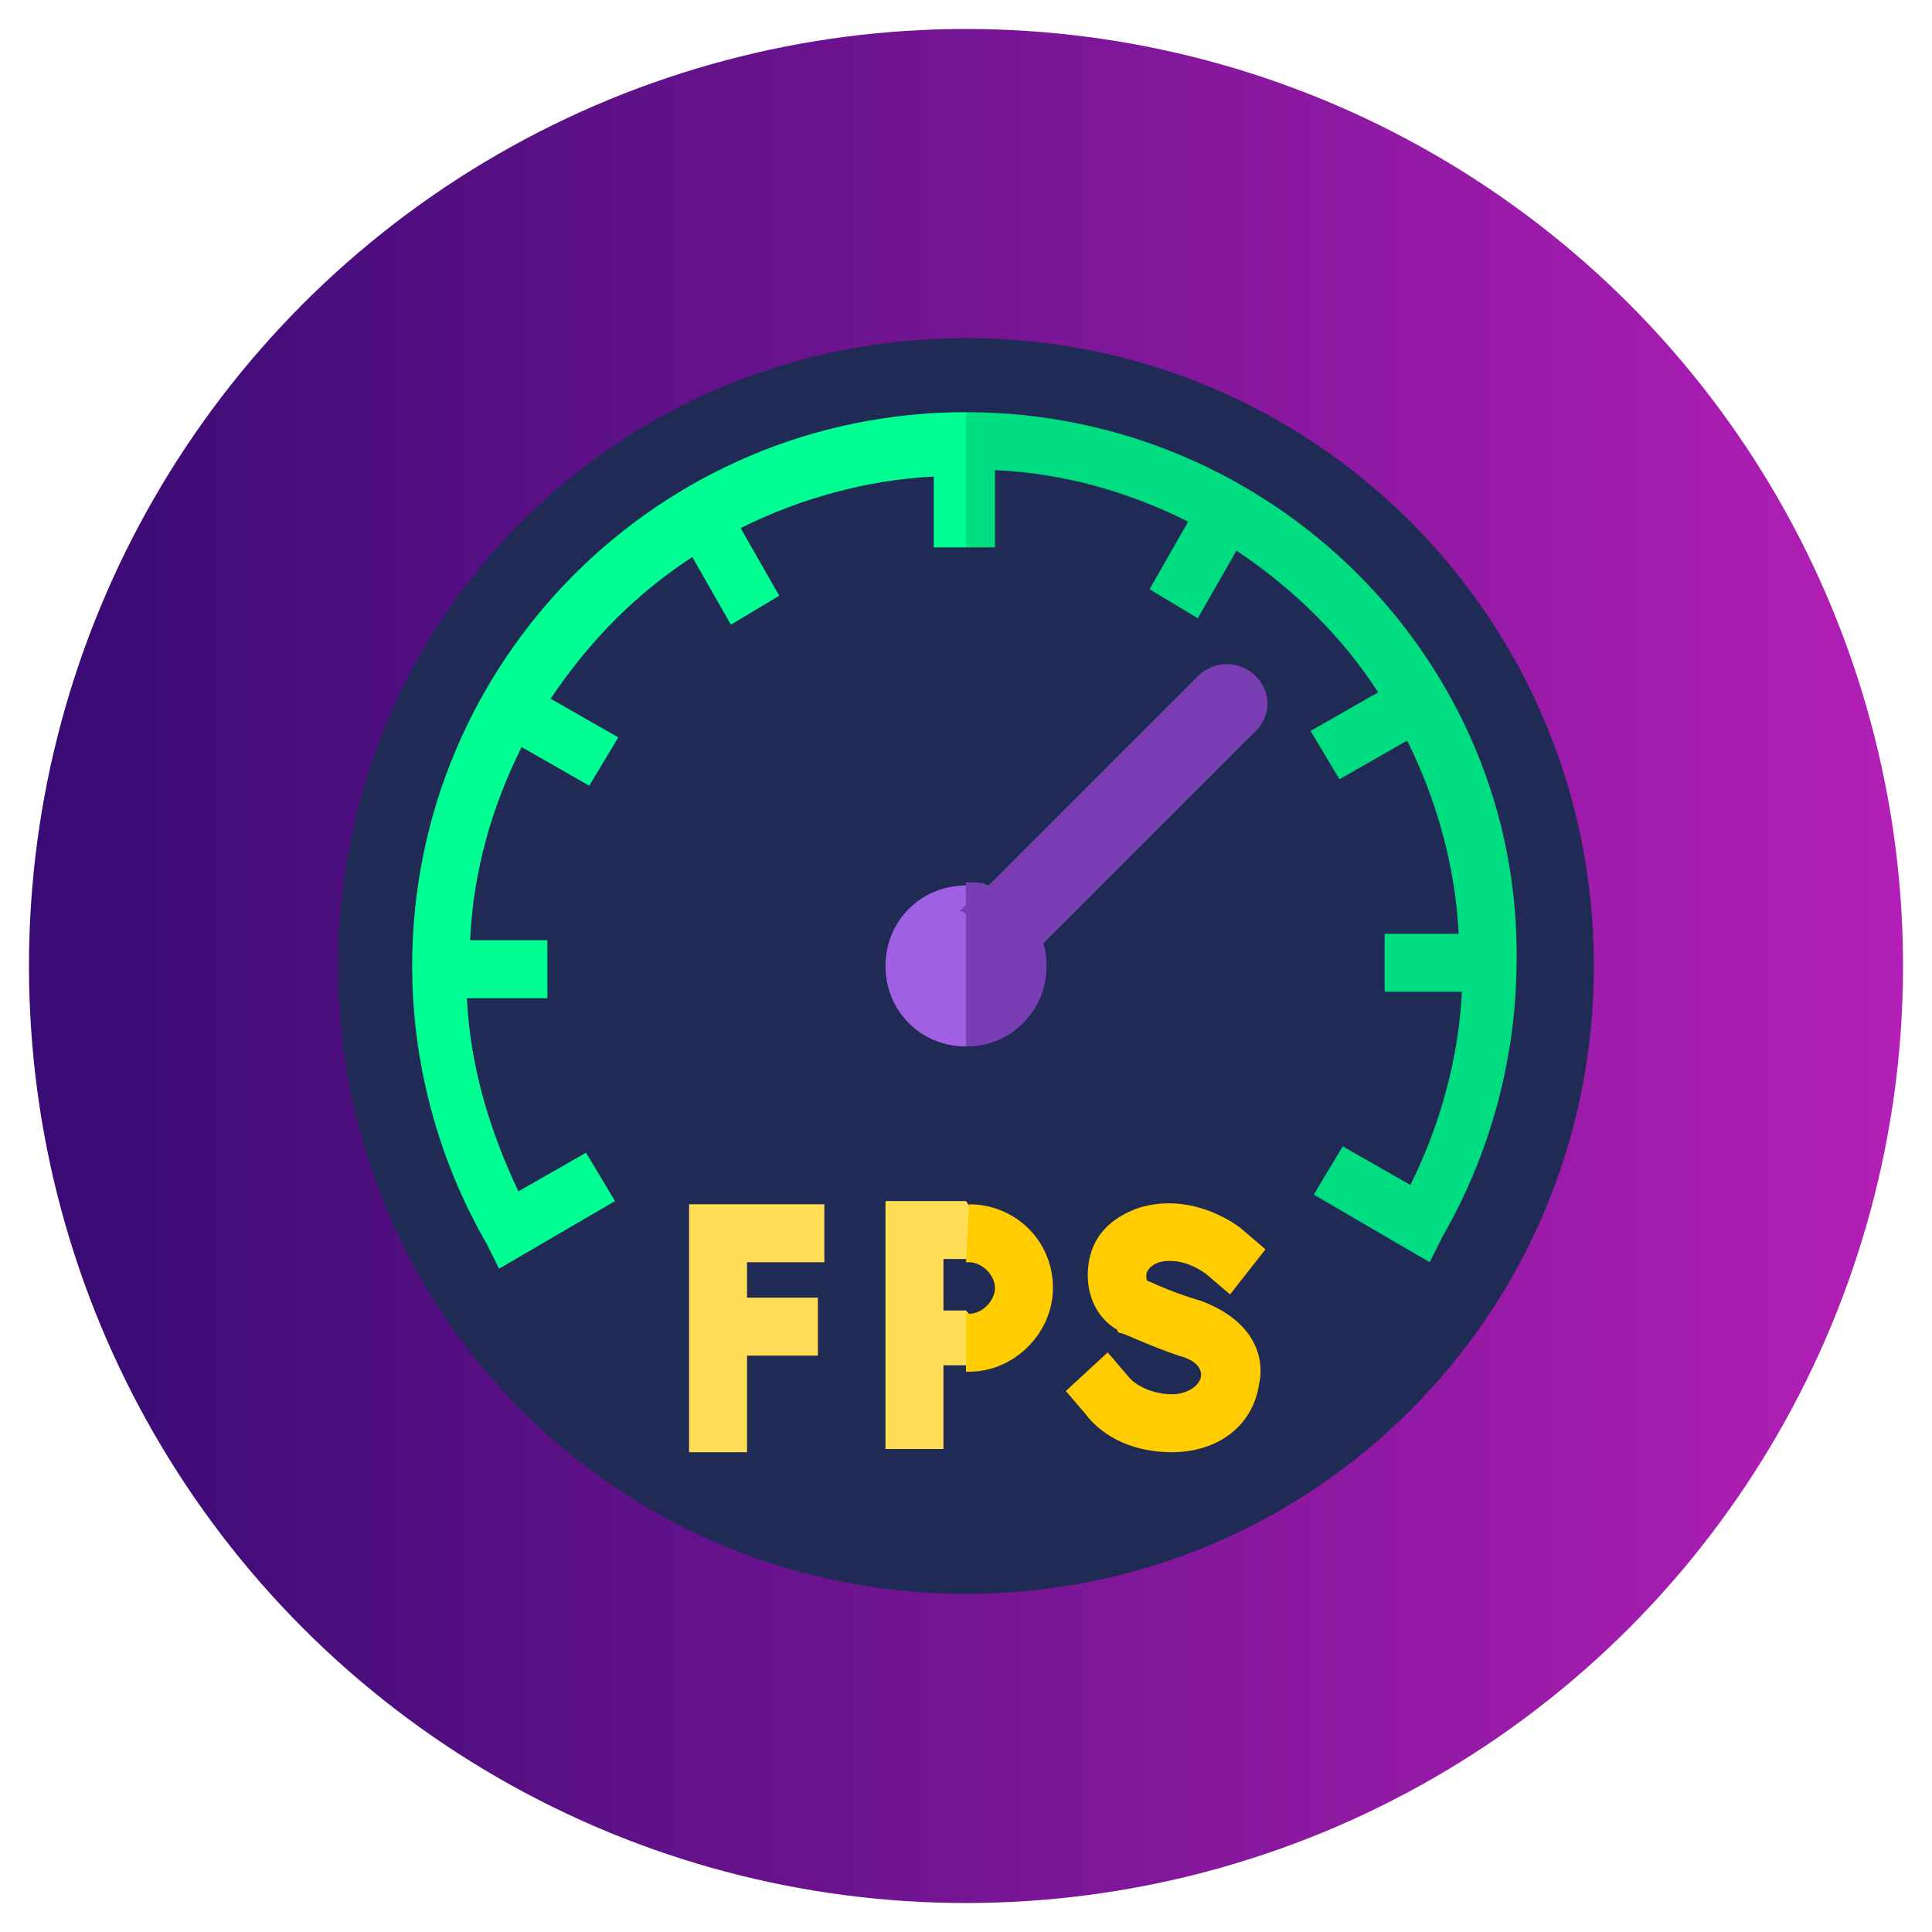
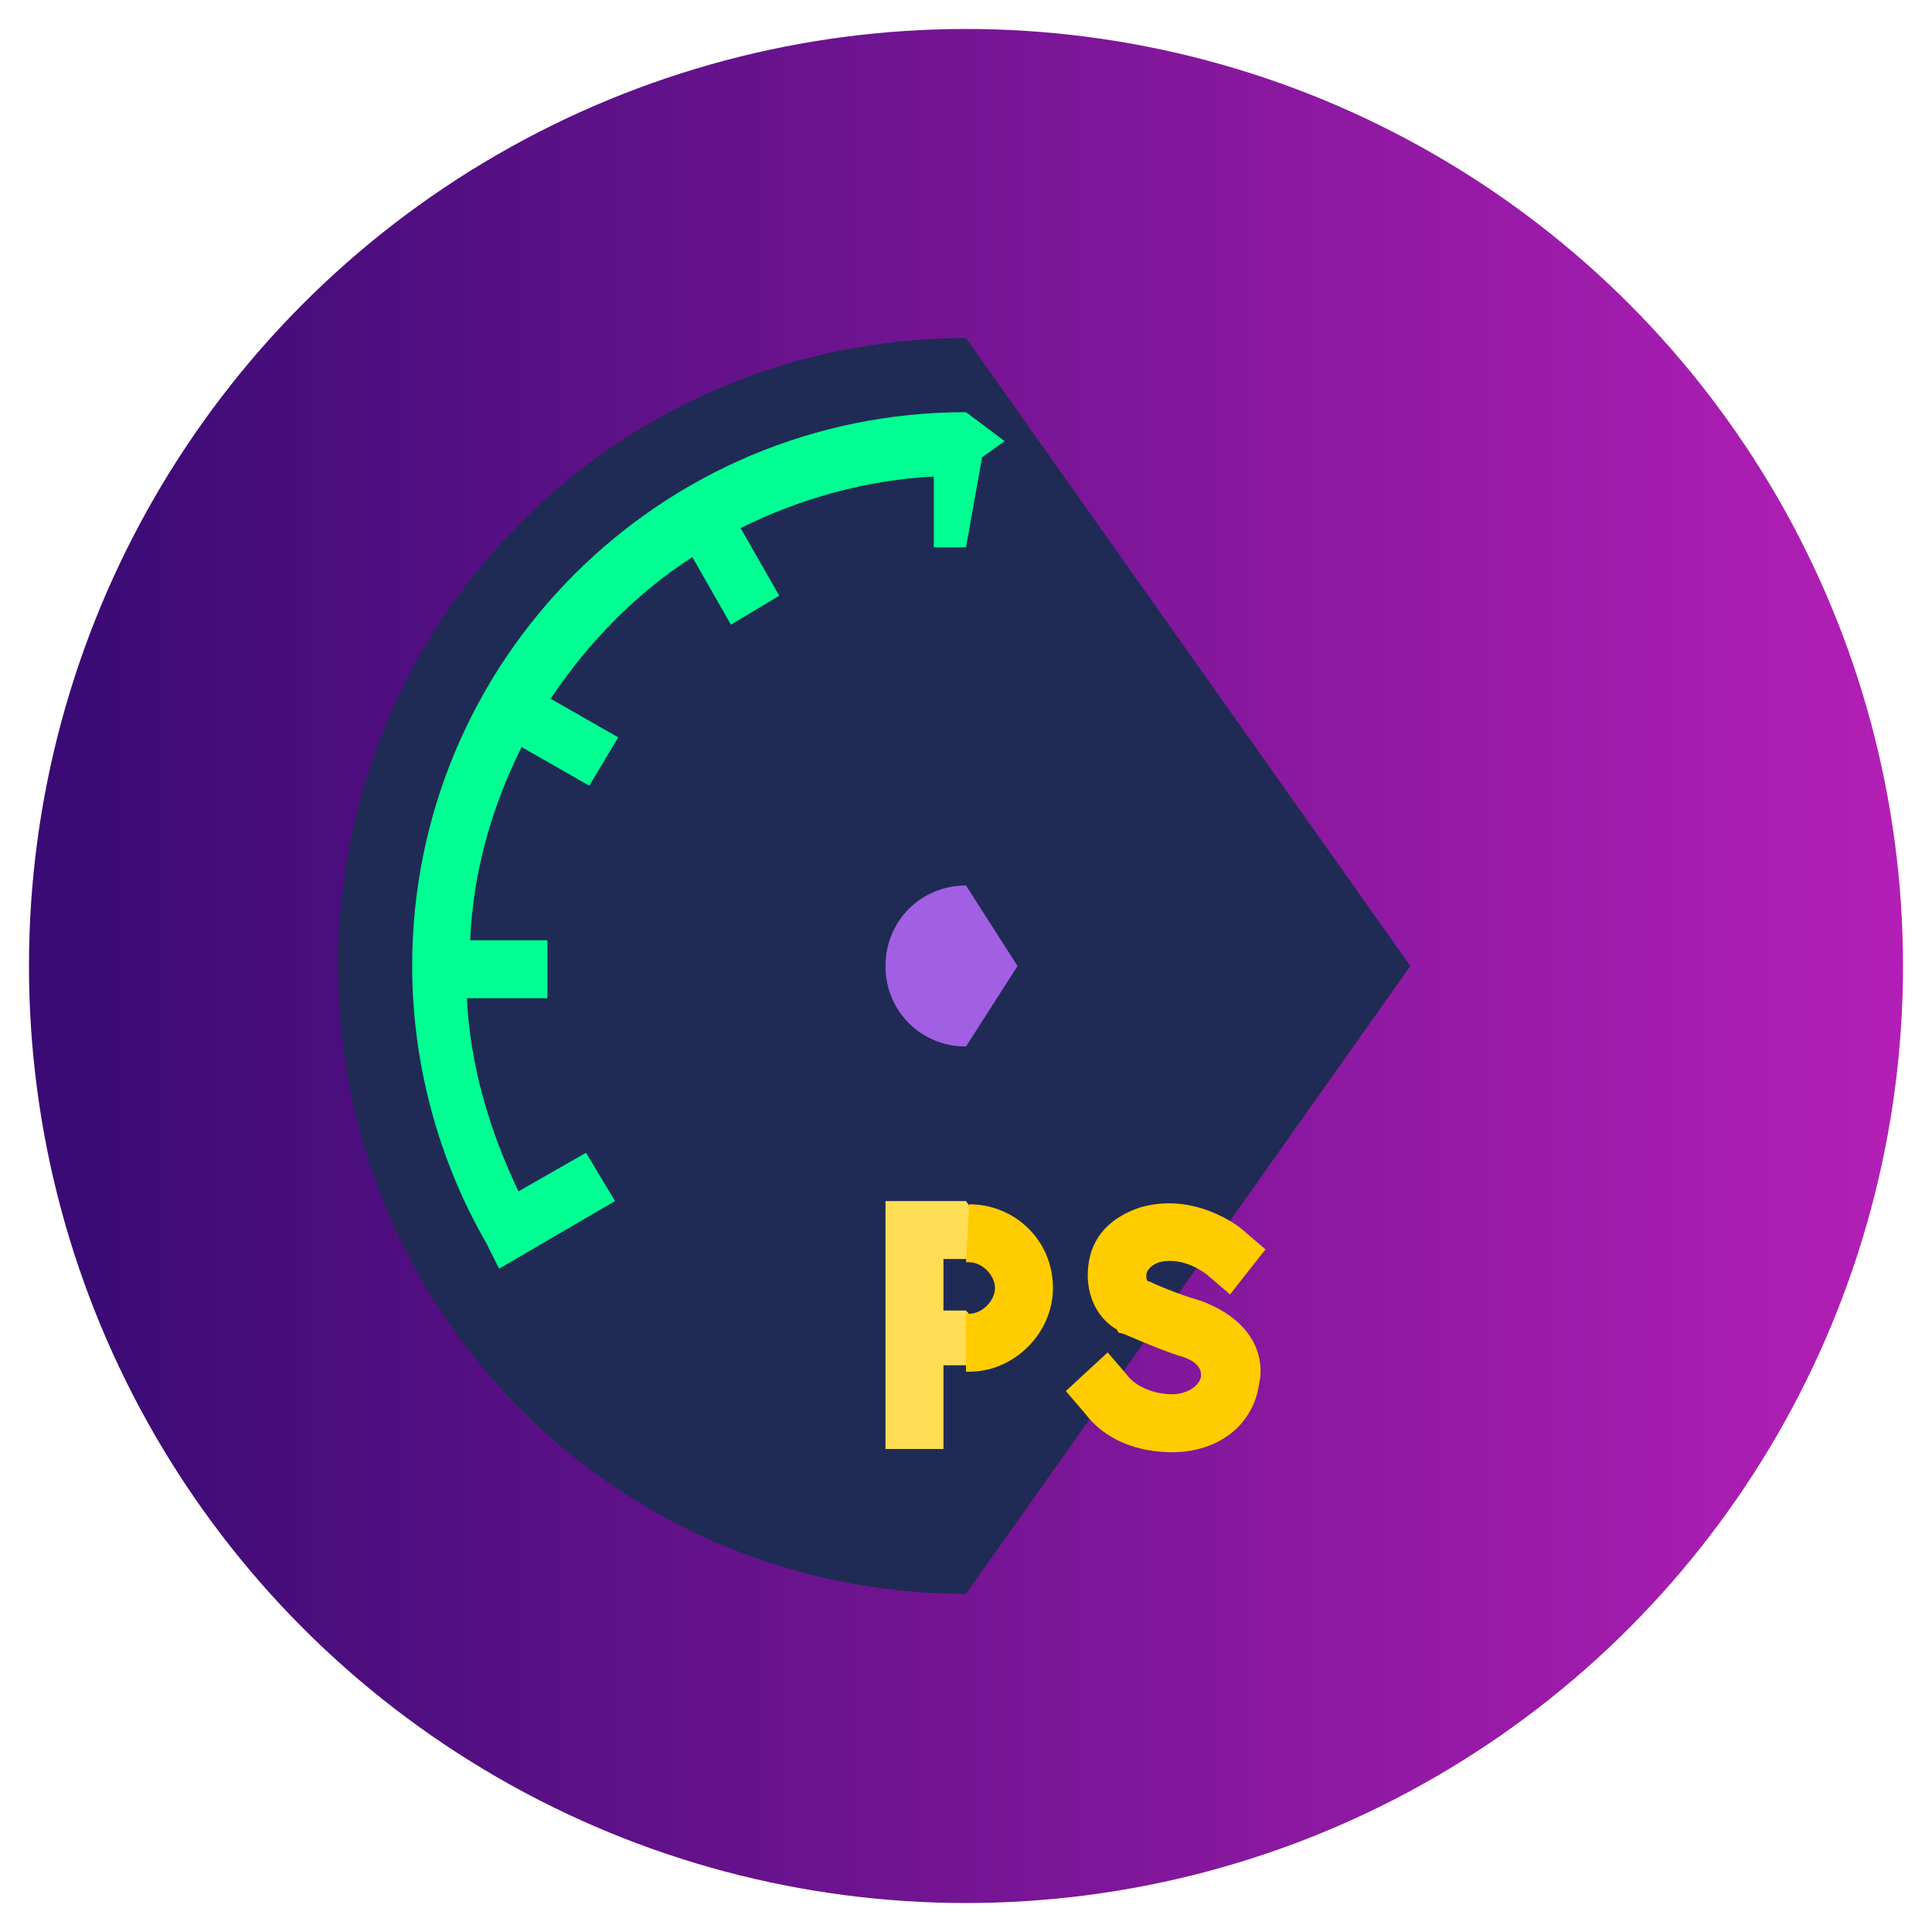
<svg xmlns="http://www.w3.org/2000/svg" version="1.1" id="Capa_1" x="0px" y="0px" width="60px" height="60px" viewBox="0 0 60 60" style="enable-background:new 0 0 60 60;" xml:space="preserve">
  <style type="text/css">
	.st0{fill:url(#SVGID_1_);}
	.st1{fill:#1F2B54;}
	.st2{fill:#373C41;}
	.st3{fill:#00FF93;}
	.st4{fill:#00DC80;}
	.st5{fill:#A160E4;}
	.st6{fill:#7A3EB4;}
	.st7{fill:#FFDD55;}
	.st8{fill:#FFCC00;}
</style>
  <g>
    <g>
      <linearGradient id="SVGID_1_" gradientUnits="userSpaceOnUse" x1="0.862" y1="30" x2="59.138" y2="30">
        <stop offset="2.513967e-02" style="stop-color:#3A0B74" />
        <stop offset="1" style="stop-color:#B31FB6" />
      </linearGradient>
      <circle class="st0" cx="30" cy="30" r="29.1" />
    </g>
  </g>
  <path class="st1" d="M43.8,30L30,49.5c-10.8,0-19.5-8.7-19.5-19.5S19.2,10.5,30,10.5L43.8,30z" />
-   <path class="st1" d="M49.5,30c0,10.8-8.7,19.5-19.5,19.5v-39C40.8,10.5,49.5,19.2,49.5,30z" />
  <g>
    <g>
      <g>
        <path class="st2" d="M0.9,0.9" />
      </g>
      <g>
        <path class="st2" d="M0.9,0.9" />
      </g>
    </g>
  </g>
  <g>
    <g>
      <g>
-         <path class="st2" d="M0.9,0.9" />
-       </g>
+         </g>
      <g>
        <path class="st2" d="M0.9,0.9" />
      </g>
    </g>
  </g>
  <g>
    <g>
      <g>
        <path class="st2" d="M0.9,0.9" />
      </g>
      <g>
        <path class="st2" d="M0.9,0.9" />
      </g>
    </g>
  </g>
  <path class="st3" d="M30,12.8c-9.5,0-17.2,7.7-17.2,17.2c0,3,0.8,6,2.3,8.6l0.4,0.8l3.6-2.1l-0.9-1.5l-2.1,1.2  c-0.9-1.9-1.5-3.9-1.6-6H17v-1.8h-2.4c0.1-2.2,0.7-4.2,1.6-6l2.1,1.2l0.9-1.5l-2.1-1.2c1.2-1.8,2.7-3.3,4.4-4.4l1.2,2.1l1.5-0.9  l-1.2-2.1c1.8-0.9,3.9-1.5,6-1.6V17H30l0.5-2.8l0.7-0.5L30,12.8z" />
-   <path class="st4" d="M30,12.8V17h0.9v-2.4c2.2,0.1,4.2,0.7,6,1.6l-1.2,2.1l1.5,0.9l1.2-2.1c1.8,1.2,3.3,2.7,4.4,4.4l-2.1,1.2  l0.9,1.5l2.1-1.2c0.9,1.8,1.5,3.9,1.6,6H43v1.8h2.4c-0.1,2.1-0.7,4.2-1.6,6l-2.1-1.2l-0.9,1.5l3.6,2.1l0.4-0.8  c1.5-2.6,2.3-5.6,2.3-8.6C47.2,20.5,39.5,12.8,30,12.8L30,12.8z" />
  <g>
    <path class="st5" d="M31.6,30L30,32.5c-1.4,0-2.5-1.1-2.5-2.5s1.1-2.5,2.5-2.5L31.6,30z" />
-     <path class="st6" d="M39,21c-0.5-0.5-1.3-0.5-1.8,0l-6.5,6.5c-0.2-0.1-0.4-0.1-0.7-0.1v0.7l-0.2,0.2c0.1,0,0.1,0,0.2,0.1v4.1   c1.4,0,2.5-1.1,2.5-2.5c0-0.2,0-0.4-0.1-0.7l6.5-6.5C39.5,22.3,39.5,21.5,39,21L39,21z" />
  </g>
-   <path class="st7" d="M25.6,39.2v-1.8h-4.2v7.7h1.8v-3h2.2v-1.8h-2.2v-1.1H25.6z" />
  <path class="st7" d="M30,40.7c-0.2,0-0.4,0-0.7,0c0-0.3,0-1.3,0-1.6H30l0.7-0.8l-0.7-1h-2.5v7.7h1.8v-2.6c0.3,0,0.5,0,0.7,0l0.7-0.9  L30,40.7z" />
  <g>
    <g>
      <g>
        <path class="st8" d="M36.4,45.1c-1.1,0-2.1-0.4-2.7-1.2l-0.6-0.7l1.3-1.2l0.6,0.7c0.3,0.4,0.9,0.6,1.4,0.6c0.5,0,0.9-0.3,0.9-0.6     c0-0.3-0.3-0.5-0.7-0.6c-0.9-0.3-1.7-0.7-1.8-0.7c0,0-0.1,0-0.1-0.1c-0.7-0.4-1-1.2-0.9-2c0.1-0.9,0.7-1.5,1.6-1.8     c1.7-0.5,3.1,0.6,3.2,0.7l0.7,0.6l-1.1,1.4l-0.7-0.6c0,0-0.7-0.6-1.5-0.4c-0.3,0.1-0.4,0.3-0.4,0.4c0,0.1,0,0.2,0.1,0.2     c0.2,0.1,0.9,0.4,1.6,0.6c1.6,0.6,2,1.7,1.8,2.6C38.9,44.3,37.8,45.1,36.4,45.1L36.4,45.1z" />
      </g>
    </g>
  </g>
  <path class="st8" d="M30.1,37.4L30.1,37.4L30,39.2h0.1c0.4,0,0.8,0.4,0.8,0.8s-0.4,0.8-0.8,0.8c0,0,0,0-0.1,0v1.8h0.1  c1.4,0,2.6-1.2,2.6-2.6C32.7,38.5,31.5,37.4,30.1,37.4L30.1,37.4z" />
</svg>